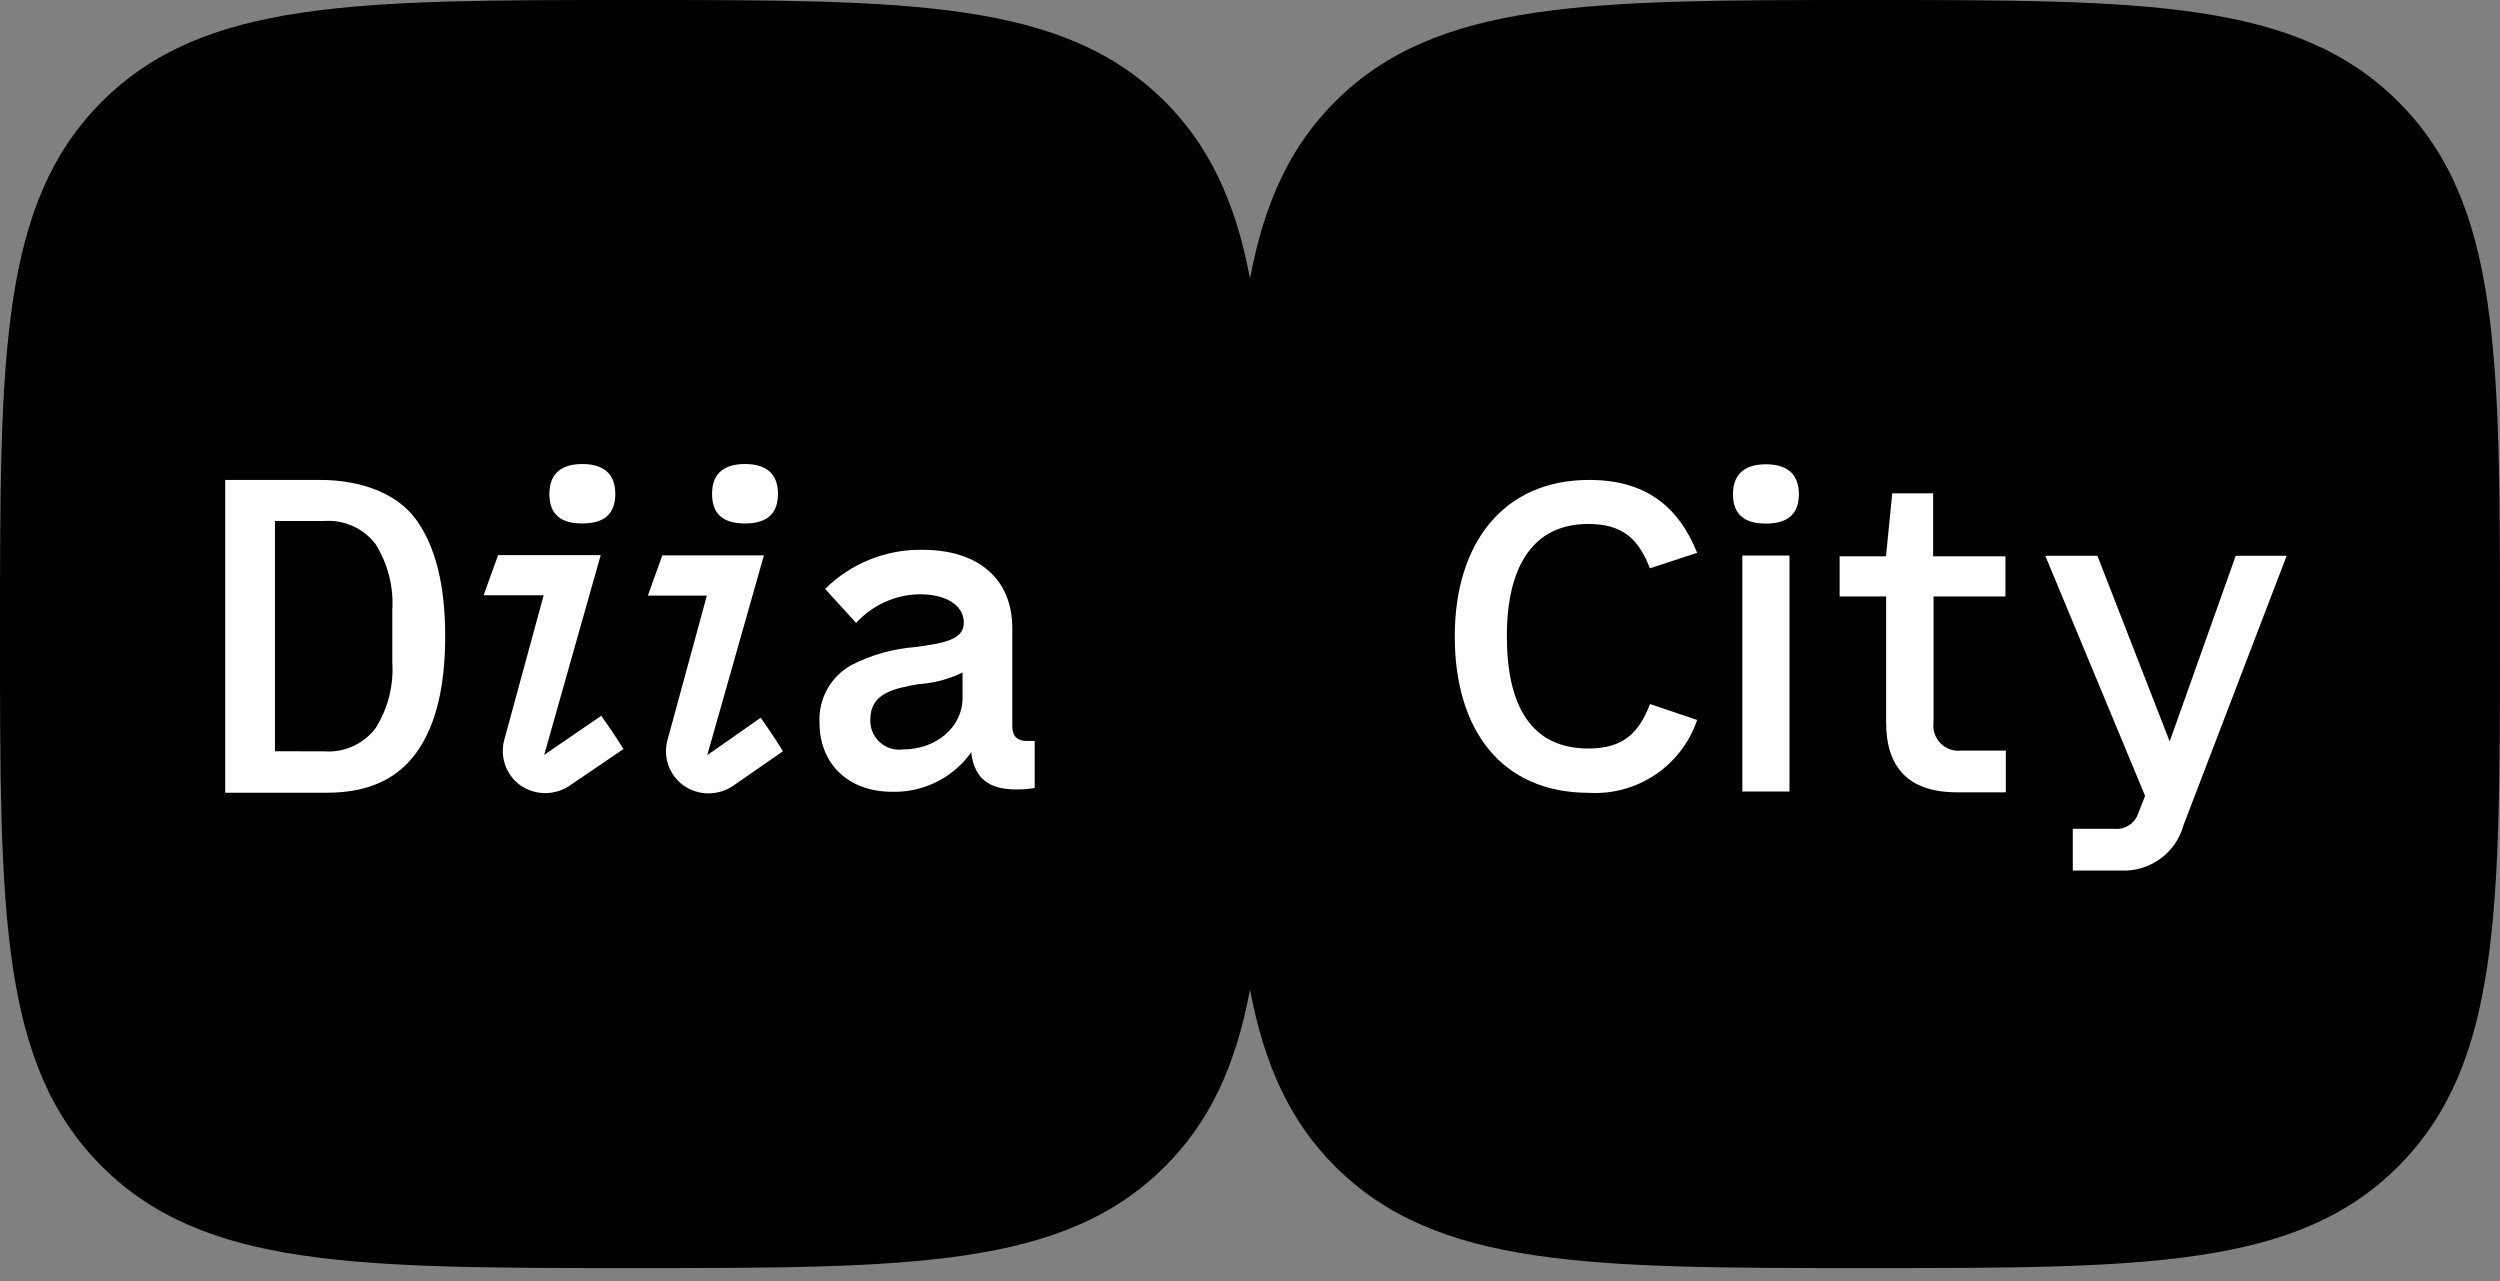
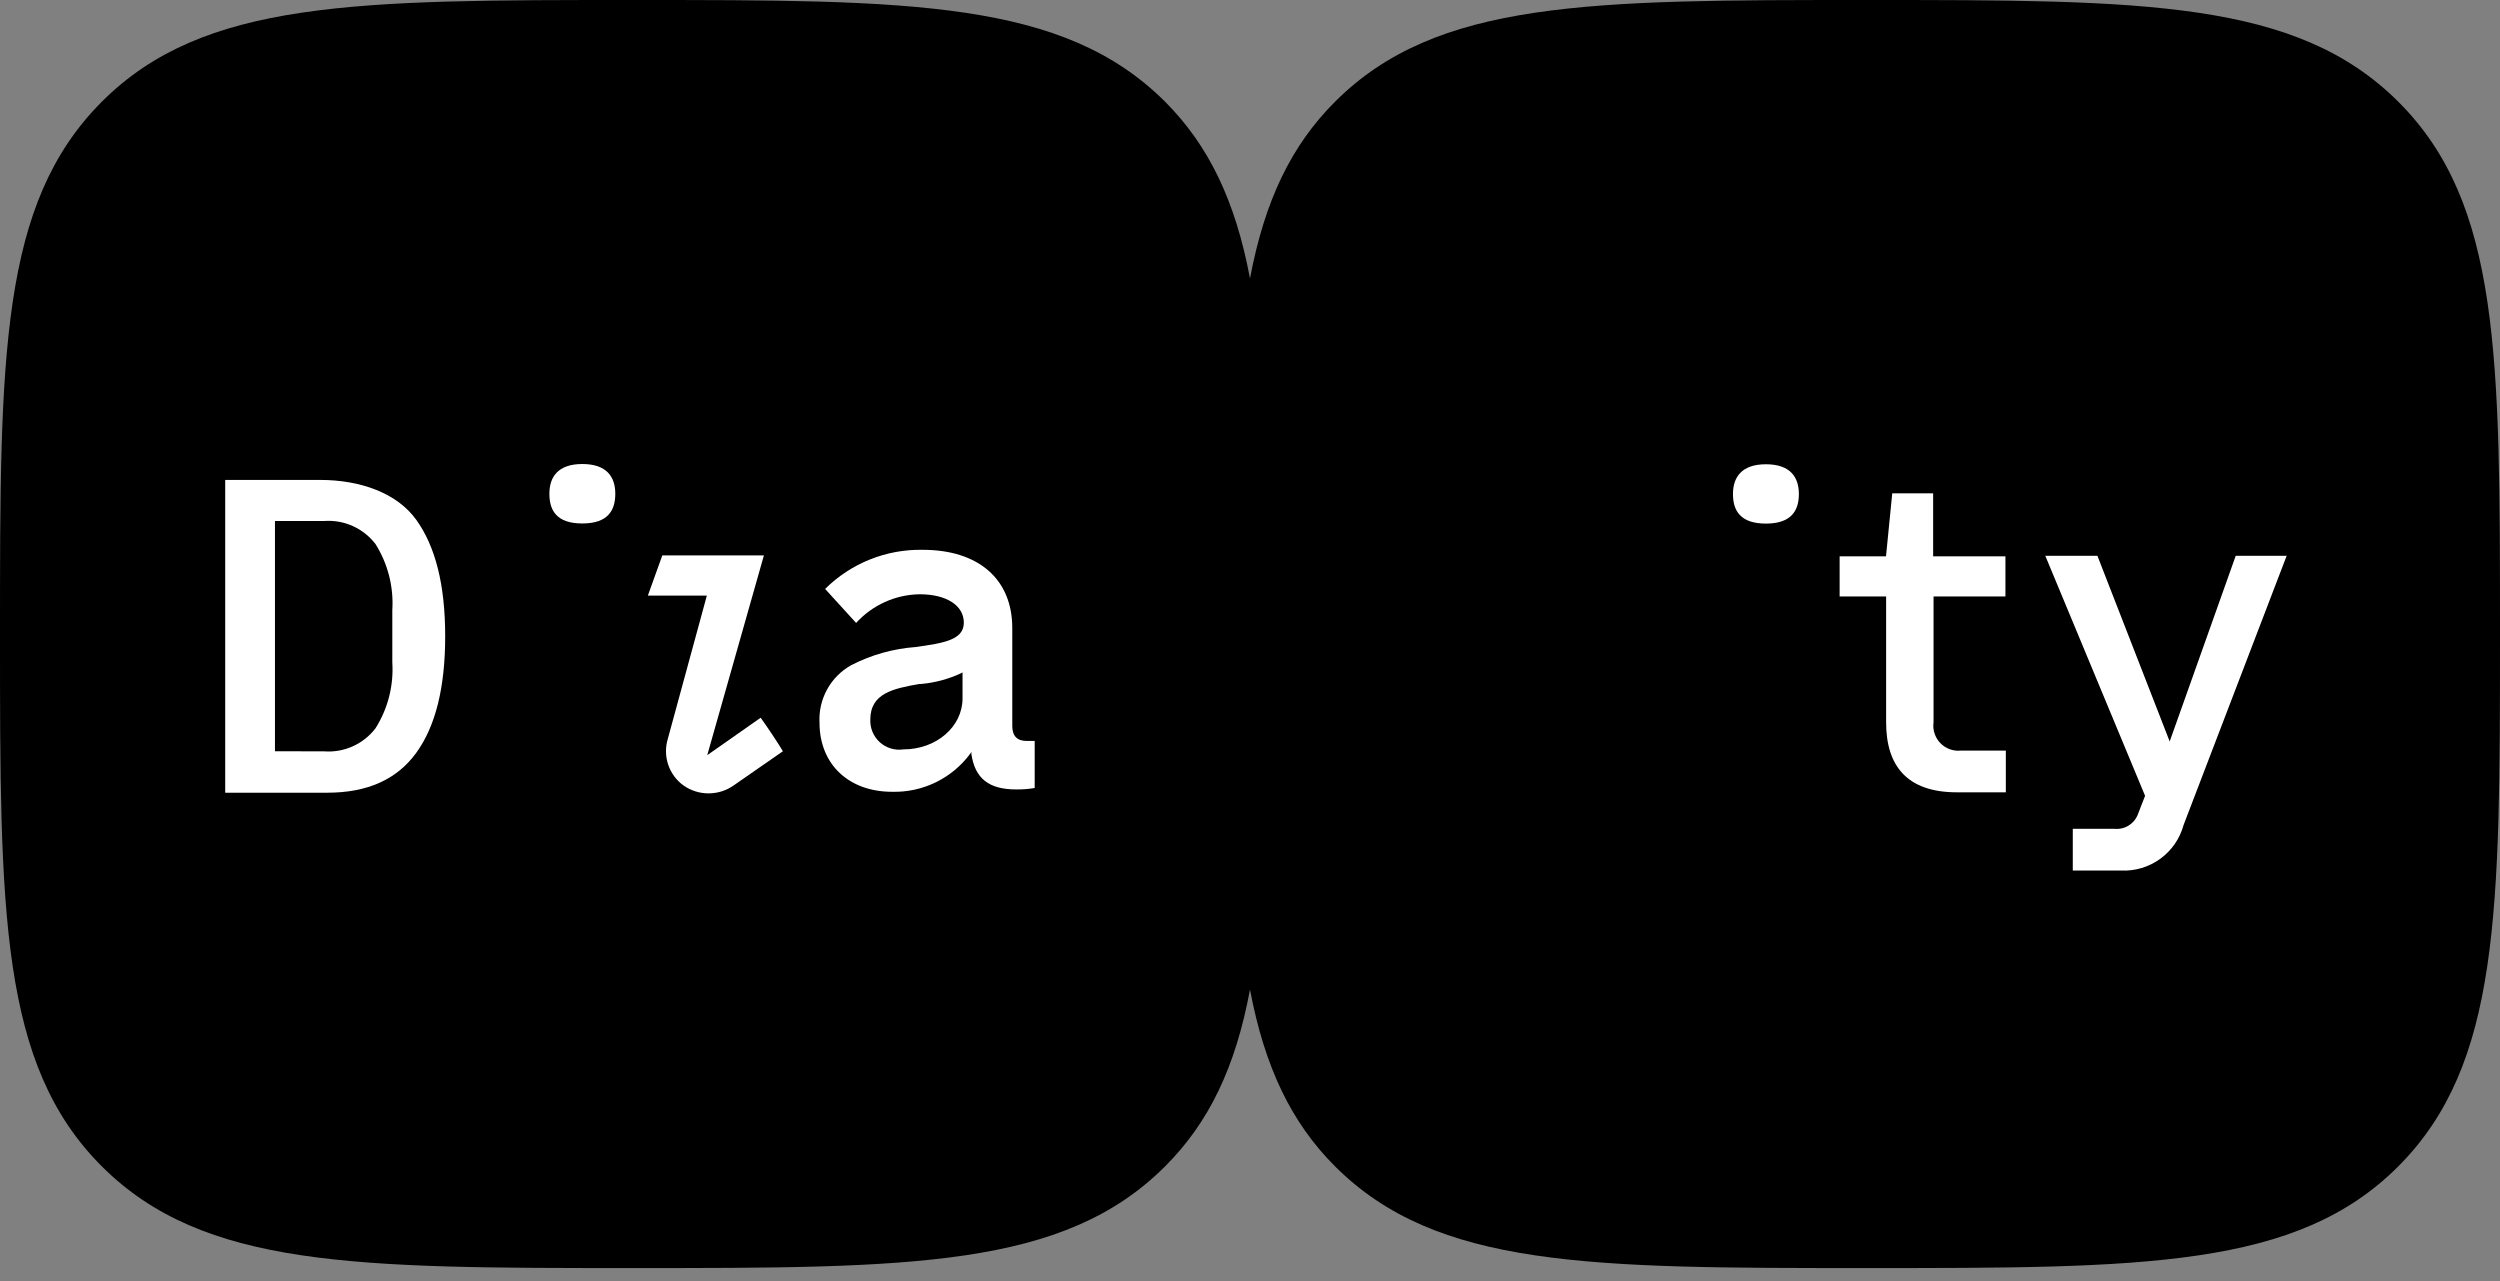
<svg xmlns="http://www.w3.org/2000/svg" width="160" height="82" viewBox="0 0 160 82" fill="none">
  <rect x="0" y="0" width="160" height="82" fill="#808080" stroke="none" />
  <path d="M119.462 81.156C101.715 81.156 91.954 81.156 85.435 74.639C82.651 71.852 80.942 68.314 80 63.332C79.066 68.339 77.358 71.852 74.573 74.639C68.063 81.156 58.285 81.156 40.538 81.156C22.79 81.156 13.029 81.156 6.51 74.639C-0.008 68.122 5.3304e-08 58.343 5.3304e-08 40.578C5.3304e-08 22.813 4.88911e-05 13.042 6.51 6.517C13.021 -0.008 22.79 5.73782e-08 40.538 5.73782e-08C58.285 5.73782e-08 68.046 -0 74.573 6.517C77.349 9.304 79.066 12.842 80 17.823C80.942 12.817 82.651 9.304 85.435 6.517C91.945 -0 101.715 5.73782e-08 119.462 5.73782e-08C137.21 5.73782e-08 146.971 -0 153.498 6.517C160.025 13.034 160 22.813 160 40.578C160 58.343 160 68.114 153.498 74.639C146.996 81.164 137.21 81.156 119.462 81.156Z" fill="black" />
  <path d="M39.379 31.599C39.379 32.651 38.921 33.502 37.27 33.502C35.62 33.502 35.161 32.667 35.161 31.599C35.161 30.531 35.703 29.697 37.27 29.697C38.837 29.697 39.379 30.531 39.379 31.599Z" fill="white" />
-   <path d="M38.478 45.809L34.828 48.313L38.445 35.529H31.877L30.951 38.099H34.794L32.293 47.278C32.132 47.815 32.14 48.389 32.318 48.921C32.495 49.453 32.833 49.917 33.285 50.249C33.756 50.581 34.318 50.759 34.894 50.759C35.47 50.759 36.032 50.581 36.503 50.249L39.904 47.937C39.554 47.361 38.87 46.352 38.478 45.809Z" fill="white" />
  <path d="M14.413 30.715H20.489C23.049 30.715 25.408 31.549 26.641 33.268C27.875 34.987 28.492 37.44 28.492 40.719C28.492 43.999 27.875 46.477 26.641 48.179C25.408 49.882 23.515 50.733 20.956 50.733H14.413V30.715ZM20.756 48.087C21.382 48.132 22.009 48.021 22.58 47.763C23.152 47.505 23.651 47.109 24.032 46.611C24.827 45.352 25.203 43.874 25.108 42.388V39.051C25.202 37.562 24.826 36.083 24.032 34.82C23.651 34.322 23.152 33.926 22.58 33.668C22.009 33.41 21.382 33.299 20.756 33.343H17.597V48.079L20.756 48.087Z" fill="white" />
  <path d="M57.092 50.674C58.06 50.7 59.02 50.492 59.89 50.068C60.761 49.644 61.517 49.016 62.094 48.238L62.169 48.121V48.263C62.402 49.823 63.286 50.524 65.036 50.524C65.433 50.529 65.829 50.499 66.22 50.432V47.42H65.703C65.095 47.42 64.786 47.103 64.786 46.461V40.194C64.786 37.082 62.644 35.188 59.051 35.188C57.896 35.166 56.748 35.377 55.676 35.806C54.604 36.236 53.628 36.877 52.807 37.691L54.791 39.869C55.308 39.3 55.935 38.844 56.635 38.528C57.335 38.212 58.092 38.044 58.859 38.033C60.577 38.033 61.685 38.751 61.685 39.852C61.685 40.953 60.401 41.162 58.576 41.412C57.151 41.52 55.763 41.912 54.491 42.564C53.837 42.926 53.297 43.466 52.936 44.121C52.575 44.777 52.406 45.521 52.449 46.269C52.457 48.922 54.325 50.674 57.092 50.674ZM58.834 43.774H58.951C59.841 43.695 60.71 43.461 61.519 43.081L61.602 43.031V44.7C61.602 46.502 59.935 47.962 57.809 47.962C57.54 48.001 57.266 47.979 57.007 47.9C56.747 47.82 56.508 47.684 56.307 47.502C56.106 47.319 55.947 47.095 55.842 46.844C55.737 46.594 55.689 46.323 55.7 46.052C55.7 44.349 57.217 44.066 58.834 43.774Z" fill="white" />
-   <path d="M49.79 31.599C49.79 32.651 49.324 33.502 47.681 33.502C46.039 33.502 45.572 32.667 45.572 31.599C45.572 30.531 46.106 29.697 47.681 29.697C49.257 29.697 49.79 30.531 49.79 31.599Z" fill="white" />
  <path d="M48.682 45.935L45.264 48.33L48.89 35.546H42.388L41.463 38.117H45.239L42.738 47.295C42.576 47.833 42.585 48.408 42.764 48.94C42.944 49.473 43.284 49.936 43.739 50.266C44.209 50.598 44.771 50.776 45.347 50.776C45.923 50.776 46.486 50.598 46.956 50.266L50.107 48.079C49.757 47.495 49.082 46.486 48.682 45.935Z" fill="white" />
  <path d="M123.747 38.175V46.227C123.713 46.468 123.736 46.714 123.812 46.945C123.888 47.176 124.015 47.387 124.185 47.562C124.354 47.736 124.561 47.87 124.79 47.952C125.019 48.035 125.264 48.064 125.505 48.037H128.373V50.708H125.239C122.071 50.708 120.712 49.039 120.712 46.227V38.175H117.736V35.605H120.704L121.104 31.574H123.721V35.605H128.348V38.175H123.747Z" fill="white" />
  <path d="M146.346 35.571L139.752 52.793C139.515 53.667 138.987 54.434 138.254 54.965C137.521 55.496 136.629 55.761 135.726 55.714H132.658V53.044H135.326C135.647 53.076 135.97 53 136.243 52.827C136.517 52.655 136.725 52.396 136.834 52.092L137.285 50.932L130.899 35.571H134.234L138.86 47.453L143.086 35.571H146.346Z" fill="white" />
-   <path d="M111.51 35.554H114.527V50.657H111.51V35.554Z" fill="white" />
  <path d="M115.128 31.616C115.128 32.659 114.661 33.51 113.019 33.51C111.377 33.51 110.91 32.676 110.91 31.616C110.91 30.556 111.452 29.713 113.019 29.713C114.586 29.713 115.128 30.548 115.128 31.616Z" fill="white" />
-   <path d="M105.6 45.059C104.875 46.953 103.85 47.904 101.649 47.904C98.006 47.904 96.439 45.184 96.439 40.719C96.439 36.255 98.106 33.535 101.649 33.535C103.85 33.535 104.866 34.486 105.592 36.372L108.618 35.379C107.409 32.375 105.283 30.715 101.699 30.715C96.214 30.715 93.105 34.77 93.105 40.728C93.105 46.686 96.064 50.741 101.699 50.741C103.203 50.828 104.694 50.419 105.944 49.577C107.194 48.734 108.133 47.505 108.618 46.077L105.6 45.059Z" fill="white" />
</svg>